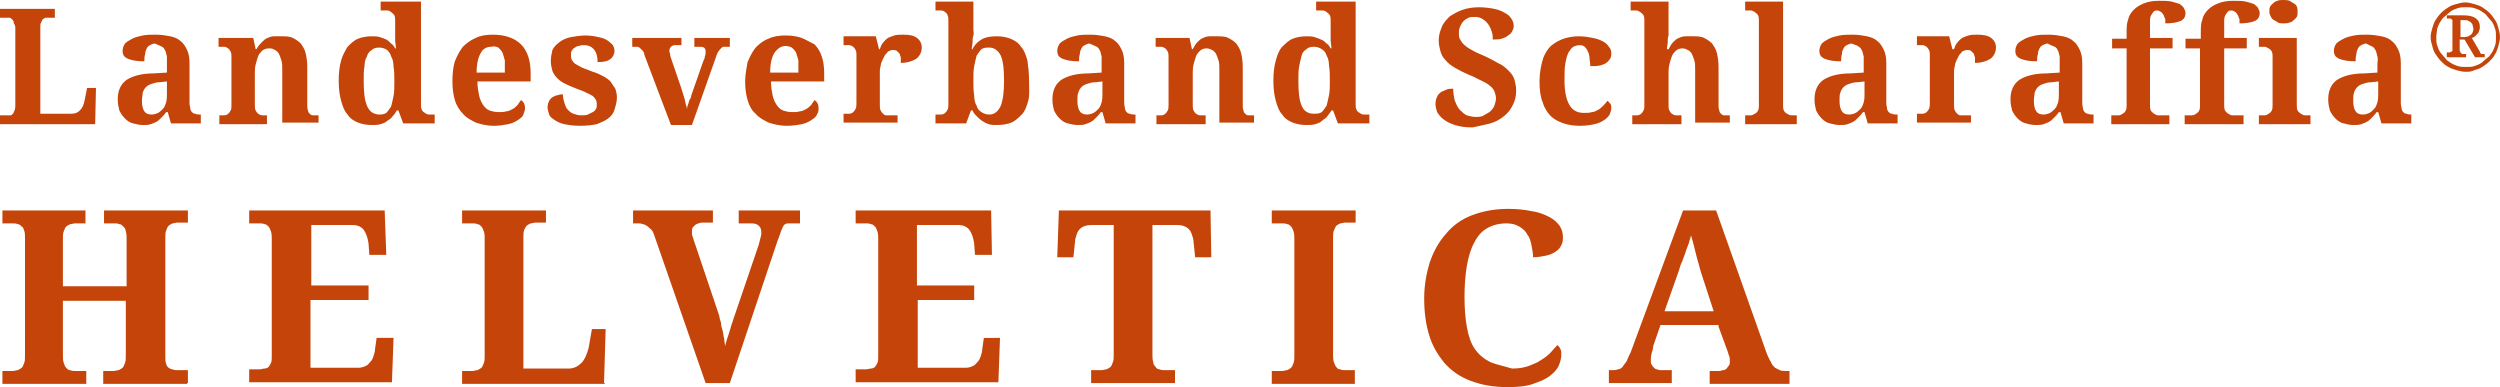
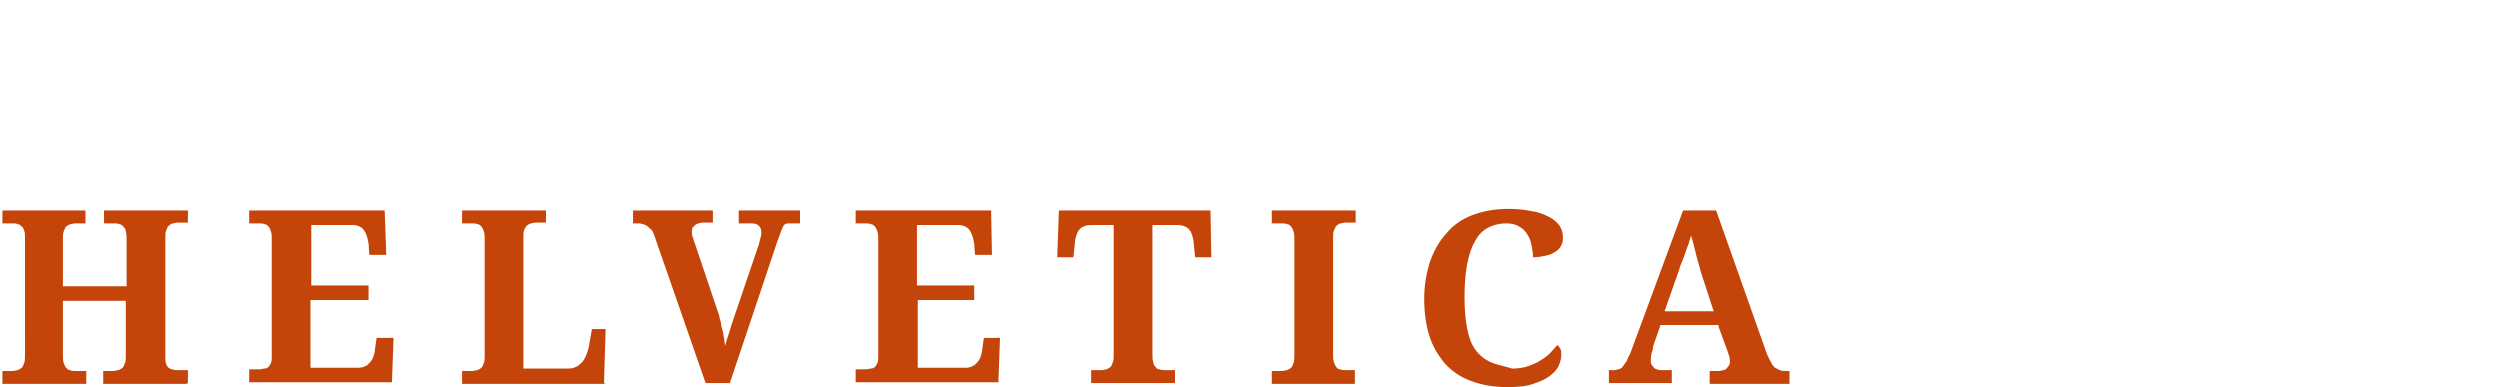
<svg xmlns="http://www.w3.org/2000/svg" version="1.1" id="Ebene_1" x="0px" y="0px" viewBox="0 0 310 48" enable-background="new 0 0 310 48" xml:space="preserve">
  <g>
    <path fill="#C54409" d="M212.5,38.6h-6.1l1.8-5.1c0.1-0.4,0.2-0.7,0.4-1.1l0.4-1.1c0.1-0.4,0.3-0.8,0.4-1.1c0.1-0.4,0.2-0.7,0.3-1   c0.1,0.4,0.2,0.7,0.3,1.1c0.1,0.4,0.2,0.8,0.3,1.2c0.1,0.4,0.2,0.8,0.3,1.1c0.1,0.4,0.2,0.7,0.3,1.1L212.5,38.6z M213.1,40.5l1.1,3   c0.1,0.2,0.1,0.4,0.2,0.6s0.1,0.5,0.1,0.7c0,0.2,0,0.4-0.1,0.5c-0.1,0.1-0.2,0.3-0.3,0.4c-0.1,0.1-0.3,0.2-0.4,0.2   c-0.2,0-0.3,0.1-0.5,0.1H212v1.6h9.9V46h-0.5c-0.2,0-0.5,0-0.7-0.1c-0.2-0.1-0.4-0.2-0.6-0.3c-0.2-0.2-0.4-0.4-0.5-0.7   c-0.2-0.3-0.3-0.6-0.5-1l-6.3-17.8h-4.1l-6.5,17.6c-0.2,0.4-0.4,0.8-0.5,1.1c-0.2,0.3-0.4,0.5-0.5,0.7c-0.2,0.2-0.4,0.3-0.6,0.3   c-0.2,0.1-0.5,0.1-0.7,0.1h-0.4v1.6h7.8v-1.6h-1.3c-0.2,0-0.3,0-0.5-0.1c-0.2,0-0.3-0.1-0.4-0.2c-0.1-0.1-0.2-0.2-0.3-0.4   c-0.1-0.1-0.1-0.3-0.1-0.5c0-0.2,0-0.5,0.1-0.9c0.1-0.3,0.2-0.6,0.2-0.9l0.9-2.6h7.2V40.5z M184.8,44.9c-0.8-0.4-1.4-0.9-1.9-1.6   c-0.5-0.7-0.8-1.6-1-2.7c-0.2-1.1-0.3-2.3-0.3-3.8s0.1-2.7,0.3-3.9c0.2-1.1,0.5-2.1,0.9-2.8c0.4-0.8,0.9-1.4,1.6-1.8   c0.7-0.4,1.5-0.6,2.4-0.6c0.6,0,1.1,0.1,1.6,0.4c0.5,0.3,0.8,0.6,1,1c0.3,0.4,0.4,0.8,0.5,1.3c0.1,0.5,0.2,1,0.2,1.5   c0.6,0,1.1-0.1,1.6-0.2c0.5-0.1,0.9-0.3,1.2-0.5s0.6-0.5,0.7-0.8c0.2-0.3,0.2-0.7,0.2-1c0-0.5-0.1-0.9-0.4-1.4   c-0.3-0.4-0.7-0.8-1.3-1.1c-0.6-0.3-1.3-0.6-2.1-0.7c-0.9-0.2-1.9-0.3-3-0.3c-1.7,0-3.2,0.3-4.5,0.8c-1.3,0.5-2.4,1.3-3.2,2.3   c-0.9,1-1.5,2.1-2,3.5c-0.4,1.3-0.7,2.8-0.7,4.5c0,1.7,0.2,3.2,0.6,4.5c0.4,1.4,1.1,2.5,1.9,3.5c0.9,1,1.9,1.7,3.2,2.2   c1.3,0.5,2.8,0.8,4.6,0.8c1.3,0,2.4-0.1,3.2-0.4c0.9-0.3,1.6-0.6,2.1-1s0.9-0.8,1.1-1.3c0.2-0.5,0.3-0.9,0.3-1.3   c0-0.3,0-0.5-0.1-0.7c-0.1-0.2-0.2-0.4-0.4-0.5c-0.3,0.3-0.6,0.7-0.9,1c-0.3,0.3-0.7,0.6-1.2,0.9c-0.4,0.3-1,0.5-1.5,0.7   c-0.6,0.2-1.2,0.3-2,0.3C186.5,45.4,185.5,45.2,184.8,44.9 M168,47.5v-1.6h-1.2c-0.2,0-0.4,0-0.6-0.1c-0.2,0-0.4-0.1-0.5-0.3   c-0.1-0.1-0.2-0.3-0.3-0.6c-0.1-0.3-0.1-0.6-0.1-1V29.6c0-0.4,0-0.8,0.1-1s0.2-0.5,0.3-0.6c0.1-0.1,0.3-0.2,0.5-0.3   c0.2,0,0.4-0.1,0.6-0.1h1.3v-1.5h-10.4v1.6h1.3c0.2,0,0.4,0,0.6,0.1c0.2,0,0.3,0.1,0.5,0.3c0.1,0.1,0.2,0.3,0.3,0.6   c0.1,0.3,0.1,0.6,0.1,1V44c0,0.4,0,0.8-0.1,1c-0.1,0.3-0.2,0.5-0.3,0.6c-0.1,0.1-0.3,0.2-0.5,0.3c-0.2,0-0.4,0.1-0.6,0.1h-1.3v1.6   H168V47.5z M143.2,27.9h2.4c0.4,0,0.8,0,1.1,0.1c0.3,0.1,0.5,0.2,0.7,0.4c0.2,0.2,0.3,0.4,0.4,0.7c0.1,0.3,0.2,0.6,0.2,0.9l0.2,1.9   h2l-0.1-5.8h-18.8l-0.2,5.8h2l0.2-1.9c0-0.3,0.1-0.6,0.2-0.9c0.1-0.3,0.2-0.5,0.4-0.7c0.2-0.2,0.4-0.3,0.7-0.4   c0.3-0.1,0.7-0.1,1.1-0.1h2.4v16c0,0.4,0,0.8-0.1,1c-0.1,0.3-0.2,0.5-0.3,0.6s-0.3,0.2-0.5,0.3c-0.2,0-0.4,0.1-0.6,0.1h-1.3v1.6   h10.4v-1.6h-1.3c-0.2,0-0.4,0-0.6-0.1c-0.2,0-0.4-0.1-0.5-0.3c-0.1-0.1-0.3-0.3-0.3-0.6c-0.1-0.3-0.1-0.6-0.1-1v-16H143.2z    M113.7,37.2h7.1v-1.8h-7.1v-7.5h5.1c0.6,0,1.1,0.2,1.4,0.6c0.3,0.4,0.5,1,0.6,1.7l0.1,1.4h2.1l-0.1-5.5h-16.8v1.6h1.3   c0.2,0,0.4,0,0.6,0.1c0.2,0,0.3,0.1,0.5,0.3c0.1,0.1,0.2,0.3,0.3,0.6c0.1,0.3,0.1,0.6,0.1,1v14.4c0,0.4,0,0.7-0.1,0.9   c-0.1,0.2-0.2,0.4-0.3,0.5c-0.1,0.1-0.3,0.2-0.5,0.2s-0.4,0.1-0.6,0.1h-1.3v1.6h17.7l0.2-5.5H122l-0.2,1.4c0,0.3-0.1,0.6-0.2,0.9   c-0.1,0.3-0.2,0.5-0.4,0.7c-0.2,0.2-0.3,0.4-0.6,0.5c-0.2,0.1-0.5,0.2-0.8,0.2h-6V37.2z M99.3,26.1h-7.7v1.6h1.6   c0.4,0,0.7,0.1,0.9,0.3c0.2,0.2,0.3,0.4,0.3,0.8c0,0.1,0,0.2,0,0.3s-0.1,0.3-0.1,0.4c0,0.1-0.1,0.3-0.1,0.4c0,0.1-0.1,0.3-0.1,0.4   L91,39.4c-0.1,0.3-0.2,0.6-0.3,0.9c-0.1,0.3-0.2,0.7-0.3,1s-0.2,0.6-0.3,0.9c-0.1,0.3-0.1,0.5-0.2,0.7c0-0.3-0.1-0.6-0.1-0.9   c-0.1-0.3-0.1-0.7-0.2-1s-0.2-0.7-0.2-1c-0.1-0.3-0.2-0.6-0.2-0.8L86.1,30c-0.1-0.2-0.1-0.4-0.2-0.6s-0.1-0.5-0.1-0.7   s0-0.3,0.1-0.5c0.1-0.1,0.2-0.2,0.3-0.3s0.2-0.1,0.4-0.2c0.1,0,0.3-0.1,0.4-0.1h1.4v-1.5h-9.9v1.6h0.7c0.1,0,0.3,0,0.5,0.1   c0.2,0,0.3,0.1,0.5,0.2c0.2,0.1,0.3,0.3,0.5,0.4c0.2,0.2,0.3,0.4,0.4,0.7l6.4,18.4h3l5.9-17.6c0.2-0.5,0.3-0.8,0.4-1.1   c0.1-0.3,0.2-0.5,0.3-0.7c0.1-0.2,0.2-0.3,0.3-0.3c0.1-0.1,0.2-0.1,0.4-0.1h1.4v-1.6H99.3z M74.9,47.5l0.2-6.7h-1.7L73,43.1   c-0.2,0.8-0.5,1.5-0.9,1.9s-0.9,0.7-1.6,0.7h-5.6V29.5c0-0.4,0-0.7,0.1-1c0.1-0.2,0.2-0.4,0.3-0.5c0.1-0.1,0.3-0.2,0.5-0.3   c0.2,0,0.4-0.1,0.6-0.1h1.3v-1.5H57.3v1.6h1.3c0.2,0,0.4,0,0.6,0.1c0.2,0,0.3,0.1,0.5,0.3c0.1,0.1,0.2,0.3,0.3,0.6   c0.1,0.3,0.1,0.6,0.1,1V44c0,0.4,0,0.8-0.1,1c-0.1,0.3-0.2,0.5-0.3,0.6c-0.1,0.1-0.3,0.2-0.5,0.3c-0.2,0-0.4,0.1-0.6,0.1h-1.3v1.6   h17.7V47.5z M38.6,37.2h7.1v-1.8h-7.1v-7.5h5.1c0.6,0,1.1,0.2,1.4,0.6c0.3,0.4,0.5,1,0.6,1.7l0.1,1.4h2.1l-0.2-5.5H30.9v1.6h1.3   c0.2,0,0.4,0,0.6,0.1c0.2,0,0.3,0.1,0.5,0.3c0.1,0.1,0.2,0.3,0.3,0.6c0.1,0.3,0.1,0.6,0.1,1v14.4c0,0.4,0,0.7-0.1,0.9   c-0.1,0.2-0.2,0.4-0.3,0.5s-0.3,0.2-0.5,0.2c-0.2,0-0.4,0.1-0.6,0.1h-1.3v1.6h17.7l0.2-5.5h-2.1l-0.2,1.4c0,0.3-0.1,0.6-0.2,0.9   c-0.1,0.3-0.2,0.5-0.4,0.7c-0.2,0.2-0.3,0.4-0.6,0.5c-0.2,0.1-0.5,0.2-0.8,0.2h-6v-8.4H38.6z M23.3,47.5v-1.6H22   c-0.2,0-0.4,0-0.6-0.1c-0.2,0-0.3-0.1-0.5-0.2c-0.1-0.1-0.3-0.3-0.3-0.5c-0.1-0.2-0.1-0.6-0.1-0.9V29.6c0-0.4,0-0.8,0.1-1   c0.1-0.3,0.2-0.5,0.3-0.6c0.1-0.1,0.3-0.2,0.5-0.3c0.2,0,0.4-0.1,0.6-0.1h1.3v-1.5H12.9v1.6h1.3c0.2,0,0.4,0,0.6,0.1   c0.2,0,0.3,0.1,0.5,0.3c0.1,0.1,0.3,0.3,0.3,0.6c0.1,0.3,0.1,0.6,0.1,1v5.8H7.8v-5.8c0-0.4,0-0.8,0.1-1c0.1-0.3,0.2-0.5,0.3-0.6   c0.1-0.1,0.3-0.2,0.5-0.3c0.2,0,0.4-0.1,0.6-0.1h1.3v-1.6H0.3v1.6h1.3c0.2,0,0.4,0,0.6,0.1c0.2,0,0.3,0.1,0.5,0.3   c0.1,0,0.2,0.2,0.3,0.5c0.1,0.2,0.1,0.6,0.1,1V44c0,0.4,0,0.8-0.1,1c-0.1,0.3-0.2,0.5-0.3,0.6c-0.1,0.1-0.3,0.2-0.5,0.3   C2,45.9,1.8,46,1.6,46H0.3v1.6h10.4V46H9.3c-0.2,0-0.4,0-0.6-0.1c-0.2,0-0.3-0.1-0.5-0.3C8.1,45.5,8,45.3,7.9,45   c-0.1-0.3-0.1-0.6-0.1-1v-6.7h7.8V44c0,0.4,0,0.8-0.1,1c-0.1,0.3-0.2,0.5-0.3,0.6c-0.1,0.1-0.3,0.2-0.5,0.3c-0.2,0-0.4,0.1-0.6,0.1   h-1.3v1.6h10.4V47.5z" />
-     <path fill="#C54409" d="M302.2,3.6c0.1-0.3,0.2-0.6,0.4-0.9c0.2-0.3,0.3-0.5,0.6-0.7c0.2-0.2,0.5-0.4,0.7-0.6   c0.3-0.2,0.6-0.3,0.9-0.4c0.3-0.1,0.6-0.1,1-0.1c0.3,0,0.7,0,1,0.1c0.3,0.1,0.6,0.2,0.9,0.4c0.3,0.2,0.5,0.3,0.7,0.6   c0.2,0.2,0.4,0.5,0.6,0.7c0.2,0.3,0.3,0.6,0.4,0.9s0.1,0.6,0.1,1s0,0.7-0.1,1c-0.1,0.3-0.2,0.6-0.4,0.9c-0.2,0.3-0.3,0.5-0.6,0.7   c-0.2,0.2-0.5,0.4-0.7,0.6c-0.3,0.2-0.6,0.3-0.9,0.4c-0.3,0.1-0.6,0.1-1,0.1c-0.3,0-0.7,0-1-0.1s-0.6-0.2-0.9-0.4   c-0.3-0.2-0.5-0.3-0.7-0.6c-0.2-0.2-0.4-0.5-0.6-0.7c-0.2-0.3-0.3-0.6-0.4-0.9c-0.1-0.3-0.1-0.6-0.1-1   C302.1,4.2,302.2,3.9,302.2,3.6 M301.6,5.7c0.1,0.4,0.2,0.7,0.4,1c0.2,0.3,0.4,0.6,0.7,0.9c0.3,0.3,0.5,0.5,0.9,0.7   c0.3,0.2,0.7,0.3,1,0.4c0.4,0.1,0.7,0.2,1.1,0.2c0.4,0,0.8,0,1.1-0.2c0.4-0.1,0.7-0.2,1-0.4s0.6-0.4,0.9-0.7   c0.3-0.3,0.5-0.5,0.7-0.9c0.2-0.3,0.3-0.7,0.4-1c0.1-0.4,0.2-0.7,0.2-1.1s-0.1-0.8-0.2-1.1c-0.1-0.4-0.2-0.7-0.4-1   s-0.4-0.6-0.7-0.9s-0.6-0.5-0.9-0.7s-0.7-0.3-1-0.4c-0.4-0.1-0.7-0.2-1.1-0.2c-0.4,0-0.8,0.1-1.1,0.2c-0.4,0.1-0.7,0.2-1,0.4   c-0.3,0.2-0.6,0.4-0.9,0.7c-0.3,0.3-0.5,0.6-0.7,0.9s-0.3,0.7-0.4,1c-0.1,0.4-0.2,0.7-0.2,1.1S301.5,5.4,301.6,5.7 M305.1,2.5h0.5   c0.2,0,0.4,0,0.5,0.1s0.3,0.1,0.3,0.2c0.1,0.1,0.2,0.2,0.2,0.3c0,0.1,0.1,0.3,0.1,0.4c0,0.2,0,0.3-0.1,0.5c0,0.1-0.1,0.2-0.2,0.3   c-0.1,0.1-0.2,0.1-0.3,0.2c-0.1,0-0.3,0.1-0.5,0.1h-0.5V2.5z M303.5,7.1h2.3V6.7h-0.2c-0.1,0-0.1,0-0.2,0s-0.1,0-0.2-0.1   c-0.1,0-0.1-0.1-0.1-0.1c0-0.1,0-0.1-0.1-0.2V4.9h0.6l1.3,2.2h1.2V6.7c-0.1,0-0.2,0-0.2,0c-0.1,0-0.1,0-0.2,0s-0.1-0.1-0.1-0.1   s-0.1-0.1-0.1-0.2l-1-1.7c0.1,0,0.3-0.1,0.4-0.2s0.2-0.2,0.3-0.3c0.1-0.1,0.2-0.2,0.2-0.4c0.1-0.1,0.1-0.3,0.1-0.5   c0-0.9-0.7-1.4-2-1.4h-2.1v0.4h0.2c0.1,0,0.1,0,0.2,0s0.1,0,0.2,0.1c0.1,0,0.1,0.1,0.1,0.1s0,0.1,0,0.2v3.4c0,0.1,0,0.2,0,0.2   L304,6.4c-0.1,0-0.1,0-0.2,0.1c-0.1,0-0.1,0-0.2,0h-0.2v0.6H303.5z M294.2,5.8c0.2,0.1,0.3,0.3,0.4,0.5c0.1,0.2,0.1,0.4,0.2,0.7   c0.1,0.3,0,0.6,0,0.9V9l-1.6,0.1c-1.5,0-2.6,0.3-3.4,0.8c-0.7,0.5-1.1,1.3-1.1,2.4c0,0.6,0.1,1,0.2,1.4c0.2,0.4,0.4,0.7,0.7,1   c0.3,0.3,0.6,0.5,1,0.6s0.8,0.2,1.2,0.2s0.7,0,1-0.1s0.5-0.2,0.7-0.3s0.4-0.3,0.6-0.5c0.2-0.2,0.4-0.4,0.6-0.7h0.2l0.4,1.4h3.7   v-1.1H299c-0.2,0-0.4,0-0.6-0.1c-0.2,0-0.3-0.1-0.4-0.2c-0.1-0.1-0.2-0.3-0.2-0.4c0-0.2-0.1-0.4-0.1-0.7v-5c0-0.6-0.1-1.2-0.3-1.6   c-0.2-0.4-0.4-0.8-0.8-1.1c-0.3-0.3-0.8-0.5-1.3-0.6c-0.5-0.1-1.1-0.2-1.8-0.2c-0.6,0-1.1,0-1.6,0.1c-0.5,0.1-0.9,0.2-1.3,0.4   c-0.4,0.2-0.7,0.4-0.9,0.6c-0.2,0.3-0.3,0.6-0.3,0.9c0,0.5,0.2,0.8,0.7,1c0.5,0.2,1.1,0.3,2,0.3c0-0.3,0-0.6,0.1-0.9   c0-0.3,0.1-0.5,0.2-0.7c0.1-0.2,0.2-0.3,0.4-0.4c0.2-0.1,0.4-0.2,0.6-0.2C293.8,5.6,294,5.7,294.2,5.8 M291.9,11.5   c0.1-0.3,0.2-0.5,0.4-0.7s0.4-0.3,0.7-0.4c0.3-0.1,0.6-0.2,1-0.2l0.9-0.1v1.5c0,0.4,0,0.7-0.1,1.1c-0.1,0.3-0.2,0.6-0.4,0.8   c-0.2,0.2-0.4,0.4-0.6,0.5c-0.2,0.1-0.5,0.2-0.8,0.2c-0.4,0-0.7-0.1-0.9-0.4c-0.2-0.3-0.3-0.7-0.3-1.3   C291.8,12.1,291.8,11.7,291.9,11.5 M280.1,14.3v1.1h6.4v-1.1h-0.2c-0.1,0-0.3,0-0.5,0c-0.2,0-0.3-0.1-0.5-0.2   c-0.1-0.1-0.3-0.2-0.4-0.4s-0.1-0.4-0.1-0.7V4.7h-4.7v1.1h0.2c0.1,0,0.3,0,0.5,0s0.3,0.1,0.5,0.2c0.2,0.1,0.3,0.2,0.4,0.4   c0.1,0.2,0.1,0.4,0.1,0.6v6c0,0.3,0,0.5-0.1,0.7s-0.2,0.3-0.4,0.4c-0.1,0.1-0.3,0.2-0.5,0.2s-0.3,0-0.5,0   C280.3,14.3,280.1,14.3,280.1,14.3z M281.6,2.1c0.1,0.2,0.2,0.3,0.4,0.4s0.3,0.2,0.5,0.3c0.2,0.1,0.4,0.1,0.7,0.1   c0.2,0,0.4,0,0.7-0.1c0.2-0.1,0.4-0.1,0.5-0.3c0.2-0.1,0.3-0.3,0.4-0.4c0.1-0.2,0.1-0.4,0.1-0.6c0-0.3,0-0.5-0.1-0.7   s-0.2-0.3-0.4-0.4s-0.3-0.2-0.5-0.3C283.6,0,283.4,0,283.1,0c-0.2,0-0.5,0-0.7,0.1s-0.4,0.1-0.5,0.3c-0.2,0.1-0.3,0.3-0.4,0.4   c-0.1,0.2-0.1,0.4-0.1,0.7C281.4,1.7,281.5,1.9,281.6,2.1 M278.2,15.4v-1.1h-0.9c-0.1,0-0.3,0-0.5,0c-0.2,0-0.3-0.1-0.5-0.2   c-0.1-0.1-0.3-0.2-0.4-0.4s-0.1-0.4-0.1-0.7V6h2.8V4.7h-2.8V3.6c0-0.4,0-0.8,0-1.1s0.1-0.6,0.2-0.7c0.1-0.2,0.2-0.3,0.3-0.4   c0.1-0.1,0.3-0.1,0.4-0.1c0.2,0,0.3,0.1,0.5,0.2c0.1,0.1,0.2,0.2,0.3,0.4c0.1,0.2,0.1,0.3,0.2,0.5c0,0.2,0,0.4,0,0.5   c0.8,0,1.4-0.1,1.9-0.3c0.4-0.2,0.6-0.5,0.6-1c0-0.2-0.1-0.4-0.2-0.6s-0.3-0.3-0.5-0.5c-0.3-0.1-0.6-0.2-1-0.3   c-0.4-0.1-1-0.1-1.6-0.1c-0.7,0-1.3,0.1-1.8,0.3s-0.9,0.4-1.3,0.8c-0.3,0.3-0.6,0.7-0.7,1.2c-0.2,0.5-0.2,1-0.2,1.7v0.7H271V6h1.8   v7c0,0.3,0,0.5-0.1,0.7s-0.2,0.3-0.4,0.4c-0.1,0.1-0.3,0.2-0.5,0.2s-0.3,0-0.5,0h-0.4v1.1H278.2z M269,15.4v-1.1h-0.9   c-0.1,0-0.3,0-0.5,0s-0.3-0.1-0.5-0.2c-0.1-0.1-0.3-0.2-0.4-0.4s-0.1-0.4-0.1-0.7V6h2.8V4.7h-2.8V3.6c0-0.4,0-0.8,0-1.1   s0.1-0.6,0.2-0.7c0.1-0.2,0.2-0.3,0.3-0.4c0.1-0.1,0.3-0.1,0.4-0.1c0.2,0,0.3,0.1,0.5,0.2c0.1,0.1,0.2,0.2,0.3,0.4   c0.1,0.2,0.1,0.3,0.2,0.5c0,0.2,0,0.4,0,0.5c0.8,0,1.4-0.1,1.9-0.3c0.4-0.2,0.6-0.5,0.6-1c0-0.2-0.1-0.4-0.2-0.6   c-0.1-0.2-0.3-0.3-0.5-0.5c-0.3-0.1-0.6-0.2-1-0.3c-0.4-0.1-1-0.1-1.6-0.1c-0.7,0-1.3,0.1-1.8,0.3s-0.9,0.4-1.3,0.8   c-0.3,0.3-0.6,0.7-0.7,1.2c-0.2,0.5-0.2,1-0.2,1.7v0.7h-1.8V6h1.8v7c0,0.3,0,0.5-0.1,0.7s-0.2,0.3-0.4,0.4   c-0.1,0.1-0.3,0.2-0.5,0.2c-0.2,0-0.3,0-0.5,0h-0.4v1.1H269z M254.8,5.8c0.2,0.1,0.3,0.3,0.4,0.5c0.1,0.2,0.1,0.4,0.2,0.7   c0,0.3,0,0.6,0,0.9V9l-1.6,0.1c-1.5,0-2.6,0.3-3.4,0.8c-0.7,0.5-1.1,1.3-1.1,2.4c0,0.6,0.1,1,0.2,1.4c0.2,0.4,0.4,0.7,0.7,1   c0.3,0.3,0.6,0.5,1,0.6s0.8,0.2,1.2,0.2s0.7,0,1-0.1s0.5-0.2,0.7-0.3c0.2-0.1,0.4-0.3,0.6-0.5c0.2-0.2,0.4-0.4,0.6-0.7h0.2l0.4,1.4   h3.7v-1.1h-0.1c-0.2,0-0.4,0-0.6-0.1c-0.2,0-0.3-0.1-0.4-0.2c-0.1-0.1-0.2-0.3-0.2-0.4c0-0.1-0.1-0.4-0.1-0.7v-5   c0-0.6-0.1-1.2-0.3-1.6c-0.2-0.4-0.4-0.8-0.8-1.1c-0.3-0.3-0.8-0.5-1.3-0.6c-0.5-0.1-1.1-0.2-1.8-0.2c-0.6,0-1.1,0-1.6,0.1   c-0.5,0.1-0.9,0.2-1.3,0.4c-0.4,0.2-0.7,0.4-0.9,0.6c-0.2,0.3-0.3,0.6-0.3,0.9c0,0.5,0.2,0.8,0.7,1c0.5,0.2,1.1,0.3,2,0.3   c0-0.3,0-0.6,0.1-0.9c0-0.3,0.1-0.5,0.2-0.7c0.1-0.2,0.2-0.3,0.4-0.4c0.2-0.1,0.4-0.2,0.6-0.2C254.3,5.6,254.5,5.7,254.8,5.8    M252.3,11.5c0.1-0.3,0.2-0.5,0.4-0.7c0.2-0.2,0.4-0.3,0.7-0.4c0.3-0.1,0.6-0.2,1-0.2l0.9-0.1v1.5c0,0.4,0,0.7-0.1,1.1   c-0.1,0.3-0.2,0.6-0.4,0.8c-0.2,0.2-0.4,0.4-0.6,0.5s-0.5,0.2-0.8,0.2c-0.4,0-0.7-0.1-0.9-0.4c-0.2-0.3-0.3-0.7-0.3-1.3   C252.2,12.1,252.3,11.7,252.3,11.5 M244.3,14.3h-0.6c-0.2,0-0.4,0-0.6,0s-0.3-0.1-0.4-0.2c-0.1-0.1-0.2-0.2-0.3-0.4   c-0.1-0.2-0.1-0.4-0.1-0.7V9.5c0-0.2,0-0.3,0-0.6c0-0.2,0-0.4,0.1-0.7c0-0.2,0.1-0.5,0.2-0.7c0.1-0.2,0.2-0.4,0.3-0.6   c0.1-0.2,0.3-0.3,0.4-0.5c0.2-0.1,0.4-0.2,0.6-0.2s0.3,0,0.5,0.1c0.1,0.1,0.2,0.2,0.3,0.3c0.1,0.1,0.1,0.3,0.2,0.5   c0,0.2,0,0.4,0,0.7c0.8,0,1.4-0.2,1.9-0.5c0.4-0.3,0.7-0.8,0.7-1.4c0-0.5-0.2-0.9-0.6-1.2c-0.4-0.3-1-0.4-1.7-0.4   c-0.4,0-0.8,0-1.1,0.1c-0.3,0.1-0.6,0.2-0.8,0.3c-0.2,0.2-0.4,0.3-0.6,0.6c-0.2,0.2-0.3,0.5-0.4,0.8h-0.2l-0.4-1.6h-4v1.1h0.1   c0.2,0,0.4,0,0.6,0s0.3,0.1,0.5,0.2c0.1,0.1,0.2,0.2,0.3,0.4s0.1,0.4,0.1,0.7v5.8c0,0.3,0,0.6-0.1,0.8c-0.1,0.2-0.2,0.3-0.3,0.4   c-0.1,0.1-0.3,0.2-0.5,0.2c-0.2,0-0.4,0-0.6,0h-0.1v1.1h6.7v-0.9H244.3z M230.5,5.8c0.2,0.1,0.3,0.3,0.4,0.5   c0.1,0.2,0.1,0.4,0.2,0.7c0,0.3,0,0.6,0,0.9V9l-1.6,0.1c-1.5,0-2.6,0.3-3.4,0.8c-0.7,0.5-1.1,1.3-1.1,2.4c0,0.6,0.1,1,0.2,1.4   c0.2,0.4,0.4,0.7,0.7,1c0.3,0.3,0.6,0.5,1,0.6s0.8,0.2,1.2,0.2s0.7,0,1-0.1s0.5-0.2,0.7-0.3c0.2-0.1,0.4-0.3,0.6-0.5   c0.2-0.2,0.4-0.4,0.6-0.7h0.2l0.4,1.4h3.7v-1.1h-0.1c-0.2,0-0.4,0-0.6-0.1c-0.2,0-0.3-0.1-0.4-0.2c-0.1-0.1-0.2-0.3-0.2-0.4   c0-0.2-0.1-0.4-0.1-0.7v-5c0-0.6-0.1-1.2-0.3-1.6c-0.2-0.4-0.4-0.8-0.8-1.1c-0.3-0.3-0.8-0.5-1.3-0.6c-0.5-0.1-1.1-0.2-1.8-0.2   c-0.6,0-1.1,0-1.6,0.1c-0.5,0.1-0.9,0.2-1.3,0.4c-0.4,0.2-0.7,0.4-0.9,0.6c-0.2,0.3-0.3,0.6-0.3,0.9c0,0.5,0.2,0.8,0.7,1   c0.5,0.2,1.1,0.3,2,0.3c0-0.3,0-0.6,0.1-0.9c0-0.3,0.1-0.5,0.2-0.7c0.1-0.2,0.2-0.3,0.4-0.4c0.2-0.1,0.4-0.2,0.6-0.2   C230.2,5.6,230.4,5.7,230.5,5.8 M228.2,11.5c0.1-0.3,0.2-0.5,0.4-0.7c0.2-0.2,0.4-0.3,0.7-0.4c0.3-0.1,0.6-0.2,1-0.2l0.9-0.1v1.5   c0,0.4,0,0.7-0.1,1.1c-0.1,0.3-0.2,0.6-0.4,0.8c-0.2,0.2-0.4,0.4-0.6,0.5c-0.2,0.1-0.5,0.2-0.8,0.2c-0.4,0-0.7-0.1-0.9-0.4   c-0.2-0.3-0.3-0.7-0.3-1.3C228.1,12.1,228.1,11.7,228.2,11.5 M216.4,14.3v1.1h6.4v-1.1h-0.2c-0.1,0-0.3,0-0.5,0   c-0.2,0-0.3-0.1-0.5-0.2c-0.2-0.1-0.3-0.2-0.4-0.4s-0.1-0.4-0.1-0.7V0.2h-4.7v1.1h0.2c0.1,0,0.3,0,0.5,0c0.2,0,0.3,0.1,0.5,0.2   c0.1,0.1,0.3,0.2,0.4,0.4c0.1,0.2,0.1,0.4,0.1,0.6V13c0,0.3,0,0.5-0.1,0.7s-0.2,0.3-0.4,0.4s-0.3,0.2-0.5,0.2c-0.2,0-0.3,0-0.5,0   C216.6,14.3,216.4,14.3,216.4,14.3z M214.5,15.4v-1.1h-0.1c-0.2,0-0.4,0-0.6,0c-0.2,0-0.3-0.1-0.4-0.2c-0.1-0.1-0.2-0.2-0.2-0.4   c-0.1-0.2-0.1-0.4-0.1-0.7V8.3c0-0.7-0.1-1.3-0.2-1.7c-0.1-0.5-0.4-0.9-0.6-1.2c-0.3-0.3-0.6-0.5-1-0.7s-0.9-0.2-1.4-0.2   c-0.3,0-0.6,0-0.9,0c-0.3,0-0.6,0.1-0.8,0.2c-0.3,0.1-0.5,0.3-0.7,0.5c-0.2,0.2-0.4,0.5-0.6,0.9h-0.2c0-0.3,0.1-0.6,0.1-0.9   c0-0.3,0-0.5,0.1-0.8c0-0.3,0-0.6,0-0.8V0.2h-4.7v1.1h0.2c0.1,0,0.3,0,0.5,0c0.2,0,0.3,0.1,0.5,0.2c0.1,0.1,0.3,0.2,0.4,0.4   c0.1,0.2,0.1,0.4,0.1,0.6V13c0,0.3,0,0.5-0.1,0.7c-0.1,0.2-0.2,0.3-0.3,0.4c-0.1,0.1-0.3,0.2-0.5,0.2c-0.2,0-0.4,0-0.6,0l0,0v1.1   h6.1v-1.1h-0.1c-0.2,0-0.4,0-0.6,0c-0.2,0-0.3-0.1-0.5-0.2c-0.1-0.1-0.2-0.2-0.3-0.4c-0.1-0.2-0.1-0.4-0.1-0.7V9.2   c0-0.4,0-0.8,0.1-1.2c0.1-0.4,0.2-0.7,0.3-1c0.1-0.3,0.3-0.5,0.5-0.7c0.2-0.2,0.5-0.3,0.8-0.3s0.5,0.1,0.7,0.2   c0.2,0.1,0.4,0.3,0.5,0.5c0.1,0.2,0.2,0.5,0.3,0.8c0.1,0.3,0.1,0.7,0.1,1.1v6.6h4.3V15.4z M197.7,15.4c0.5-0.1,0.9-0.3,1.2-0.5   s0.5-0.4,0.7-0.7c0.1-0.3,0.2-0.5,0.2-0.8c0-0.2,0-0.4-0.1-0.5s-0.2-0.3-0.4-0.4c-0.1,0.2-0.3,0.4-0.5,0.6   c-0.2,0.2-0.4,0.4-0.6,0.5c-0.2,0.1-0.5,0.3-0.8,0.3c-0.3,0.1-0.6,0.1-1,0.1c-0.8,0-1.4-0.3-1.8-1c-0.4-0.7-0.6-1.7-0.6-3   c0-0.9,0-1.6,0.1-2.1c0.1-0.6,0.2-1,0.4-1.4c0.2-0.3,0.4-0.6,0.6-0.7c0.2-0.1,0.5-0.2,0.8-0.2s0.5,0.1,0.6,0.2   c0.1,0.1,0.3,0.3,0.4,0.6c0.1,0.2,0.2,0.5,0.2,0.8c0,0.3,0.1,0.6,0.1,1c0.5,0,0.9,0,1.3-0.1c0.3-0.1,0.6-0.2,0.8-0.4   c0.2-0.2,0.3-0.3,0.4-0.5c0.1-0.2,0.1-0.4,0.1-0.6c0-0.3-0.1-0.6-0.3-0.8c-0.2-0.3-0.4-0.5-0.8-0.7c-0.4-0.2-0.7-0.3-1.2-0.4   s-1.1-0.2-1.7-0.2c-0.7,0-1.3,0.1-1.9,0.3c-0.6,0.2-1.1,0.5-1.6,0.9c-0.4,0.4-0.8,1-1,1.7c-0.2,0.7-0.4,1.6-0.4,2.7   c0,1,0.1,1.9,0.4,2.6c0.2,0.7,0.6,1.3,1,1.7c0.4,0.4,1,0.7,1.6,0.9c0.6,0.2,1.3,0.3,2,0.3C196.7,15.6,197.2,15.5,197.7,15.4    M184.8,15.3c0.7-0.2,1.2-0.5,1.7-0.9c0.5-0.4,0.8-0.8,1.1-1.4c0.3-0.6,0.4-1.1,0.4-1.8c0-0.5-0.1-0.9-0.2-1.3   c-0.1-0.4-0.4-0.8-0.7-1.1c-0.3-0.3-0.7-0.7-1.2-0.9c-0.5-0.3-1.1-0.6-1.7-0.9c-0.7-0.3-1.2-0.5-1.7-0.8c-0.4-0.2-0.8-0.5-1-0.7   c-0.2-0.2-0.4-0.5-0.5-0.7c-0.1-0.2-0.1-0.5-0.1-0.8c0-0.3,0.1-0.6,0.2-0.8s0.2-0.4,0.4-0.6c0.2-0.2,0.4-0.3,0.6-0.4   c0.2-0.1,0.5-0.1,0.8-0.1c0.4,0,0.7,0.1,1,0.3c0.3,0.2,0.5,0.4,0.7,0.7c0.2,0.3,0.3,0.6,0.4,0.9c0.1,0.3,0.1,0.6,0.1,0.9   c0.4,0,0.8,0,1.1-0.1s0.6-0.2,0.8-0.4c0.2-0.1,0.4-0.3,0.5-0.5c0.1-0.2,0.2-0.4,0.2-0.7s-0.1-0.6-0.3-0.9c-0.2-0.3-0.4-0.5-0.8-0.7   c-0.3-0.2-0.8-0.4-1.3-0.5c-0.5-0.1-1.2-0.2-1.9-0.2s-1.4,0.1-2,0.3s-1.1,0.5-1.6,0.8c-0.4,0.4-0.8,0.8-1,1.3   c-0.2,0.5-0.4,1-0.4,1.7c0,0.5,0.1,0.9,0.2,1.3c0.1,0.4,0.3,0.8,0.6,1.1c0.3,0.4,0.7,0.7,1.2,1c0.5,0.3,1.1,0.6,1.8,0.9   c0.6,0.2,1,0.5,1.5,0.7c0.4,0.2,0.8,0.4,1,0.6c0.3,0.2,0.5,0.5,0.6,0.7c0.1,0.3,0.2,0.6,0.2,0.9s-0.1,0.6-0.2,0.9   c-0.1,0.3-0.3,0.5-0.5,0.7c-0.2,0.2-0.5,0.3-0.8,0.5s-0.7,0.2-1,0.2c-0.4,0-0.8-0.1-1.1-0.2c-0.3-0.1-0.6-0.4-0.9-0.7   c-0.3-0.3-0.4-0.7-0.6-1.1c-0.1-0.4-0.2-0.9-0.2-1.5c-0.3,0-0.6,0-0.8,0.1c-0.2,0.1-0.5,0.2-0.7,0.3c-0.2,0.2-0.4,0.3-0.5,0.6   c-0.1,0.2-0.2,0.5-0.2,0.9c0,0.3,0.1,0.7,0.2,1c0.2,0.3,0.4,0.6,0.8,0.9c0.4,0.3,0.8,0.5,1.4,0.7s1.3,0.3,2.2,0.3   C183.4,15.6,184.1,15.5,184.8,15.3 M161.4,13.1c-0.3-0.7-0.4-1.7-0.4-3.1c0-0.7,0-1.3,0.1-1.8c0.1-0.5,0.2-0.9,0.3-1.3   c0.1-0.4,0.3-0.6,0.6-0.8c0.2-0.2,0.5-0.3,0.9-0.3s0.7,0.1,1,0.3c0.3,0.2,0.5,0.4,0.6,0.8c0.2,0.3,0.3,0.8,0.3,1.3   c0.1,0.5,0.1,1.1,0.1,1.8c0,0.7,0,1.3-0.1,1.8c-0.1,0.5-0.2,0.9-0.3,1.3c-0.2,0.3-0.4,0.6-0.6,0.8c-0.3,0.2-0.6,0.2-1,0.2   C162.2,14.1,161.7,13.8,161.4,13.1 M168,0.2h-4.8v1.1h0.2c0.2,0,0.4,0,0.6,0c0.2,0,0.4,0.1,0.5,0.2c0.1,0.1,0.3,0.2,0.4,0.4   s0.1,0.4,0.1,0.7v1.1c0,0.1,0,0.1,0,0.2c0,0.1,0,0.2,0,0.3s0,0.3,0,0.4s0,0.3,0,0.4c0,0.3,0.1,0.7,0.1,1h-0.1   c-0.1-0.2-0.3-0.5-0.5-0.6c-0.2-0.2-0.4-0.4-0.7-0.5c-0.2-0.1-0.5-0.2-0.8-0.3c-0.3-0.1-0.6-0.1-1-0.1c-0.6,0-1.2,0.1-1.7,0.3   c-0.5,0.2-0.9,0.6-1.3,1c-0.4,0.4-0.6,1-0.8,1.7c-0.2,0.7-0.3,1.5-0.3,2.5s0.1,1.8,0.3,2.5c0.2,0.7,0.4,1.3,0.8,1.7   c0.3,0.5,0.8,0.8,1.3,1s1.1,0.3,1.7,0.3c0.4,0,0.7,0,1.1-0.1c0.3-0.1,0.6-0.2,0.8-0.4c0.2-0.2,0.5-0.3,0.7-0.6   c0.2-0.3,0.4-0.5,0.5-0.7h0.2l0.6,1.6h3.9v-1.1h-0.1c-0.2,0-0.4,0-0.6,0c-0.2,0-0.4-0.1-0.5-0.2c-0.2-0.1-0.3-0.2-0.4-0.4   c-0.1-0.2-0.1-0.4-0.1-0.7V0.2H168z M155.5,15.4v-1.1h-0.1c-0.2,0-0.4,0-0.6,0s-0.3-0.1-0.4-0.2c-0.1-0.1-0.2-0.2-0.2-0.4   c-0.1-0.2-0.1-0.4-0.1-0.7V8.3c0-0.7-0.1-1.3-0.2-1.7c-0.1-0.5-0.4-0.9-0.6-1.2c-0.3-0.3-0.6-0.5-1-0.7s-0.9-0.2-1.4-0.2   c-0.3,0-0.6,0-0.9,0s-0.6,0.1-0.8,0.2c-0.3,0.1-0.5,0.3-0.7,0.5c-0.2,0.2-0.4,0.5-0.6,0.9h-0.1l-0.3-1.4h-4.2v1.1h0.1   c0.2,0,0.4,0,0.6,0c0.2,0,0.3,0.1,0.5,0.2c0.1,0.1,0.2,0.2,0.3,0.4c0.1,0.2,0.1,0.4,0.1,0.7V13c0,0.3,0,0.5-0.1,0.7   c-0.1,0.2-0.2,0.3-0.3,0.4c-0.1,0.1-0.3,0.2-0.5,0.2c-0.2,0-0.4,0-0.6,0l0,0v1.1h6.1v-1.1h-0.1c-0.2,0-0.4,0-0.6,0   s-0.3-0.1-0.5-0.2c-0.1-0.1-0.2-0.2-0.3-0.4s-0.1-0.4-0.1-0.7V9.2c0-0.4,0-0.8,0.1-1.2s0.2-0.7,0.3-1c0.1-0.3,0.3-0.5,0.5-0.7   c0.2-0.2,0.5-0.3,0.8-0.3c0.3,0,0.5,0.1,0.7,0.2c0.2,0.1,0.4,0.3,0.5,0.5c0.1,0.2,0.2,0.5,0.3,0.8c0.1,0.3,0.1,0.7,0.1,1.1v6.6h4.3   V15.4z M136,5.8c0.2,0.1,0.3,0.3,0.4,0.5c0.1,0.2,0.1,0.4,0.2,0.7c0,0.3,0,0.6,0,0.9V9L135,9.1c-1.5,0-2.6,0.3-3.4,0.8   c-0.7,0.5-1.1,1.3-1.1,2.4c0,0.6,0.1,1,0.2,1.4c0.2,0.4,0.4,0.7,0.7,1c0.3,0.3,0.6,0.5,1,0.6s0.8,0.2,1.2,0.2s0.7,0,1-0.1   s0.5-0.2,0.7-0.3c0.2-0.1,0.4-0.3,0.6-0.5c0.2-0.2,0.4-0.4,0.6-0.7h0.2l0.4,1.4h3.7v-1.1h-0.1c-0.2,0-0.4,0-0.6-0.1   c-0.2,0-0.3-0.1-0.4-0.2c-0.1-0.1-0.2-0.3-0.2-0.4c0-0.2-0.1-0.4-0.1-0.7v-5c0-0.6-0.1-1.2-0.3-1.6c-0.2-0.4-0.4-0.8-0.8-1.1   c-0.3-0.3-0.8-0.5-1.3-0.6c-0.5-0.1-1.1-0.2-1.8-0.2c-0.6,0-1.1,0-1.6,0.1c-0.5,0.1-0.9,0.2-1.3,0.4c-0.4,0.2-0.7,0.4-0.9,0.6   c-0.2,0.3-0.3,0.6-0.3,0.9c0,0.5,0.2,0.8,0.7,1c0.5,0.2,1.1,0.3,2,0.3c0-0.3,0-0.6,0.1-0.9c0-0.3,0.1-0.5,0.2-0.7   c0.1-0.2,0.2-0.3,0.4-0.4c0.2-0.1,0.4-0.2,0.6-0.2C135.6,5.6,135.8,5.7,136,5.8 M133.7,11.5c0.1-0.3,0.2-0.5,0.4-0.7   c0.2-0.2,0.4-0.3,0.7-0.4c0.3-0.1,0.6-0.2,1-0.2l0.9-0.1v1.5c0,0.4,0,0.7-0.1,1.1c-0.1,0.3-0.2,0.6-0.4,0.8   c-0.2,0.2-0.4,0.4-0.6,0.5c-0.2,0.1-0.5,0.2-0.8,0.2c-0.4,0-0.7-0.1-0.9-0.4c-0.2-0.3-0.3-0.7-0.3-1.3   C133.6,12.1,133.6,11.7,133.7,11.5 M124.1,6.9c0.3,0.7,0.4,1.7,0.4,3.1c0,1.3-0.1,2.3-0.4,3.1c-0.3,0.7-0.8,1.1-1.4,1.1   c-0.4,0-0.7-0.1-1-0.3s-0.5-0.4-0.6-0.8c-0.2-0.3-0.3-0.8-0.3-1.3c-0.1-0.5-0.1-1.1-0.1-1.8c0-0.7,0-1.3,0.1-1.8   c0.1-0.5,0.2-0.9,0.3-1.3c0.2-0.3,0.4-0.6,0.6-0.8c0.3-0.2,0.6-0.2,1-0.2C123.3,5.9,123.8,6.3,124.1,6.9 M127.4,7.5   c-0.2-0.7-0.4-1.3-0.8-1.7c-0.3-0.5-0.8-0.8-1.3-1c-0.5-0.2-1.1-0.3-1.7-0.3c-0.8,0-1.4,0.1-1.9,0.4c-0.5,0.3-0.9,0.7-1.1,1.2h-0.1   c0-0.3,0.1-0.6,0.1-0.9c0-0.2,0-0.5,0.1-0.8c0.1-0.3,0-0.5,0-0.7V0.2h-4.7v1.1h0.1c0.2,0,0.4,0,0.6,0s0.4,0.1,0.5,0.2   c0.1,0.1,0.3,0.2,0.3,0.4c0.1,0.2,0.1,0.4,0.1,0.7v10.3c0,0.3,0,0.5-0.1,0.7c-0.1,0.2-0.2,0.3-0.3,0.4c-0.1,0.1-0.3,0.2-0.5,0.2   s-0.4,0-0.6,0h-0.1v1.1h3.8l0.6-1.6h0.2c0.1,0.3,0.3,0.5,0.5,0.7s0.4,0.4,0.7,0.6c0.3,0.2,0.5,0.3,0.8,0.4c0.3,0.1,0.7,0.1,1,0.1   c0.7,0,1.3-0.1,1.8-0.3s0.9-0.6,1.3-1s0.6-1,0.8-1.7c0.2-0.7,0.1-1.5,0.1-2.5S127.5,8.2,127.4,7.5 M111.1,14.3h-0.6   c-0.2,0-0.4,0-0.6,0s-0.3-0.1-0.4-0.2c-0.1-0.1-0.2-0.2-0.3-0.4s-0.1-0.4-0.1-0.7V9.5c0-0.2,0-0.3,0-0.6c0-0.2,0-0.4,0.1-0.7   c0-0.2,0.1-0.5,0.2-0.7c0.1-0.2,0.2-0.4,0.3-0.6c0.1-0.2,0.3-0.3,0.4-0.5c0.2-0.1,0.4-0.2,0.6-0.2s0.3,0,0.5,0.1   c0.1,0.1,0.2,0.2,0.3,0.3c0.1,0.1,0.1,0.3,0.2,0.5c0,0.2,0,0.4,0,0.7c0.8,0,1.4-0.2,1.9-0.5c0.4-0.3,0.7-0.8,0.7-1.4   c0-0.5-0.2-0.9-0.6-1.2c-0.4-0.3-0.9-0.4-1.7-0.4c-0.4,0-0.8,0-1.1,0.1c-0.3,0.1-0.6,0.2-0.8,0.3c-0.2,0.2-0.4,0.3-0.6,0.6   c-0.2,0.2-0.3,0.5-0.4,0.8H109l-0.4-1.6h-4v1.1h0.1c0.2,0,0.4,0,0.6,0s0.3,0.1,0.5,0.2c0.1,0.1,0.2,0.2,0.3,0.4   c0.1,0.2,0.1,0.4,0.1,0.7v5.8c0,0.3,0,0.6-0.1,0.8c-0.1,0.2-0.2,0.3-0.3,0.4c-0.1,0.1-0.3,0.2-0.5,0.2s-0.4,0-0.6,0h-0.1v1.1h6.7   v-0.9H111.1z M99.4,15.4c0.5-0.1,0.9-0.3,1.2-0.5s0.6-0.4,0.7-0.7c0.2-0.3,0.2-0.5,0.2-0.8c0-0.5-0.2-0.8-0.5-1   c-0.1,0.2-0.3,0.4-0.4,0.6c-0.2,0.2-0.4,0.4-0.6,0.5c-0.2,0.1-0.5,0.3-0.8,0.3c-0.3,0.1-0.6,0.1-1,0.1c-0.4,0-0.8-0.1-1.1-0.2   c-0.3-0.1-0.6-0.4-0.8-0.7c-0.2-0.3-0.4-0.7-0.5-1.2c-0.1-0.5-0.2-1.1-0.2-1.7h6.6v-1c0-0.8-0.1-1.5-0.3-2.1   c-0.2-0.6-0.5-1.1-0.9-1.5c-0.6-0.3-1.1-0.6-1.6-0.8c-0.6-0.2-1.2-0.3-2-0.3s-1.5,0.1-2.1,0.4c-0.6,0.2-1.1,0.6-1.6,1.1   c-0.4,0.5-0.7,1.1-1,1.8c-0.1,0.6-0.3,1.5-0.3,2.4s0.1,1.6,0.3,2.3c0.2,0.7,0.5,1.3,1,1.7c0.4,0.5,1,0.8,1.6,1.1   c0.6,0.2,1.4,0.4,2.2,0.4C98.3,15.6,98.9,15.5,99.4,15.4 M98.2,5.9c0.2,0.2,0.4,0.4,0.5,0.6c0.1,0.3,0.2,0.6,0.3,1c0,0.5,0,1,0,1.5   h-3.5c0-1.1,0.2-1.9,0.5-2.4c0.4-0.6,0.9-0.9,1.4-0.9C97.7,5.7,98,5.8,98.2,5.9 M90.5,4.7h-4.4v1.1h0.6c0.2,0,0.4,0,0.6,0.1   c0.1,0.1,0.2,0.2,0.2,0.5c0,0.2,0,0.4-0.1,0.6c0,0.2-0.1,0.4-0.2,0.6l-1.4,4c0,0.1-0.1,0.2-0.1,0.3c0,0.2-0.1,0.3-0.2,0.5   c-0.1,0.2-0.1,0.4-0.2,0.6c-0.1,0.2-0.1,0.4-0.1,0.5c-0.1-0.3-0.2-0.7-0.3-1.2c-0.1-0.4-0.3-0.9-0.4-1.3l-1.3-3.8   c0-0.1-0.1-0.2-0.1-0.4c0-0.2-0.1-0.3-0.1-0.5c0-0.2,0.1-0.4,0.2-0.5c0.1-0.1,0.3-0.2,0.5-0.2h0.8V4.7h-6.1v1.1c0.2,0,0.4,0,0.6,0   s0.3,0.1,0.4,0.2s0.2,0.2,0.3,0.3c0.1,0.1,0.2,0.3,0.2,0.5l3.3,8.7h2.6l2.9-8.2C88.8,7,88.9,6.7,89,6.5c0.2-0.3,0.3-0.4,0.4-0.5   c0.1-0.1,0.2-0.2,0.3-0.2s0.2,0,0.4,0h0.4C90.5,5.8,90.5,4.7,90.5,4.7z M74,15.4c0.5-0.2,1-0.4,1.4-0.7c0.4-0.3,0.7-0.7,0.8-1.1   c0.1-0.4,0.3-0.9,0.3-1.5c0-0.4-0.1-0.8-0.2-1.1c-0.2-0.3-0.4-0.6-0.6-0.9c-0.3-0.3-0.6-0.5-1-0.7c-0.4-0.2-0.8-0.4-1.2-0.5   c-0.5-0.2-1-0.4-1.3-0.5c-0.4-0.2-0.7-0.4-0.9-0.5c-0.2-0.2-0.3-0.3-0.4-0.5c-0.1-0.2-0.1-0.4-0.1-0.6c0-0.2,0-0.4,0.1-0.5   C71,6.1,71.1,6,71.3,5.9c0.1-0.1,0.3-0.2,0.5-0.2c0.2-0.1,0.4-0.1,0.6-0.1c0.6,0,1,0.2,1.3,0.6c0.3,0.4,0.4,0.9,0.4,1.5   c0.7,0,1.3-0.1,1.6-0.4c0.3-0.2,0.5-0.6,0.5-1c0-0.2-0.1-0.5-0.2-0.7c-0.2-0.2-0.4-0.4-0.7-0.6c-0.3-0.2-0.6-0.3-1.1-0.4   c-0.4-0.1-1-0.2-1.6-0.2s-1.2,0.1-1.8,0.2c-0.5,0.1-1,0.3-1.4,0.6c-0.4,0.3-0.7,0.6-0.9,1c-0.1,0.4-0.2,0.9-0.2,1.4   c0,0.4,0.1,0.8,0.2,1.2c0.1,0.3,0.4,0.7,0.6,0.9c0.3,0.3,0.6,0.5,1,0.7c0.4,0.2,0.9,0.4,1.4,0.6c0.5,0.2,0.9,0.3,1.2,0.5   c0.3,0.1,0.6,0.3,0.8,0.4c0.2,0.2,0.3,0.3,0.4,0.5C74,12.6,74,12.8,74,13c0,0.2,0,0.4-0.1,0.5c-0.1,0.2-0.2,0.3-0.4,0.4   c-0.2,0.1-0.4,0.2-0.6,0.3c-0.2,0.1-0.5,0.1-0.9,0.1c-0.3,0-0.6-0.1-0.9-0.2c-0.3-0.1-0.5-0.3-0.7-0.5c-0.2-0.2-0.3-0.5-0.4-0.8   c-0.1-0.3-0.2-0.7-0.2-1.1c-0.2,0-0.4,0-0.6,0.1c-0.2,0-0.4,0.1-0.6,0.2c-0.2,0.1-0.4,0.3-0.5,0.5c-0.1,0.2-0.2,0.5-0.2,0.8   c0,0.3,0.1,0.6,0.2,0.9c0.1,0.3,0.4,0.5,0.7,0.7s0.7,0.4,1.2,0.5s1.1,0.2,1.9,0.2C72.8,15.6,73.5,15.5,74,15.4 M63,15.4   c0.5-0.1,0.9-0.3,1.2-0.5c0.3-0.2,0.6-0.4,0.7-0.7c0.1-0.3,0.2-0.5,0.2-0.8c0-0.5-0.2-0.8-0.5-1c-0.1,0.2-0.3,0.4-0.4,0.6   c-0.2,0.2-0.4,0.4-0.6,0.5c-0.2,0.1-0.5,0.3-0.8,0.3c-0.3,0.1-0.6,0.1-1,0.1c-0.4,0-0.8-0.1-1.1-0.2c-0.3-0.1-0.6-0.4-0.8-0.7   s-0.4-0.7-0.5-1.2c-0.1-0.5-0.2-1.1-0.2-1.7h6.6v-1c0-0.8-0.1-1.5-0.3-2.1c-0.2-0.6-0.5-1.1-0.9-1.5c-0.4-0.4-0.9-0.7-1.5-0.9   c-0.6-0.2-1.2-0.3-2-0.3c-0.8,0-1.5,0.1-2.1,0.4c-0.7,0.3-1.2,0.7-1.6,1.1c-0.4,0.5-0.7,1.1-1,1.8c-0.2,0.7-0.3,1.5-0.3,2.5   c0,0.9,0.1,1.6,0.3,2.3c0.2,0.7,0.6,1.3,1,1.7c0.4,0.5,1,0.8,1.6,1.1c0.6,0.2,1.4,0.4,2.2,0.4C61.9,15.6,62.5,15.5,63,15.4    M61.8,5.9c0.2,0.2,0.4,0.4,0.5,0.6c0.1,0.3,0.2,0.6,0.3,1c0,0.5,0,1,0,1.5h-3.5c0-1.1,0.2-1.9,0.5-2.4c0.3-0.6,0.8-0.8,1.3-0.8   C61.3,5.7,61.6,5.8,61.8,5.9 M45.5,13.1c-0.3-0.7-0.4-1.7-0.4-3.1c0-0.7,0-1.3,0.1-1.8c0-0.4,0.1-0.9,0.3-1.2   c0.1-0.4,0.3-0.6,0.6-0.8C46.3,6,46.6,5.9,47,5.9c0.4,0,0.7,0.1,1,0.3c0.2,0.2,0.4,0.4,0.5,0.8c0.2,0.3,0.3,0.8,0.3,1.3   c0.1,0.5,0.1,1.1,0.1,1.8c0,0.7,0,1.3-0.1,1.8c-0.1,0.5-0.2,0.9-0.3,1.3c-0.2,0.3-0.4,0.6-0.6,0.8c-0.3,0.2-0.6,0.2-1,0.2   C46.2,14.1,45.8,13.8,45.5,13.1 M52,0.2h-4.8v1.1h0.2c0.2,0,0.4,0,0.6,0s0.4,0.1,0.5,0.2c0.1,0.1,0.3,0.2,0.4,0.4   C49,2.1,49,2.3,49,2.6v1.1c0,0.1,0,0.1,0,0.2c0,0.1,0,0.2,0,0.3s0,0.3,0,0.4s0,0.3,0,0.4c0,0.3,0.1,0.7,0.1,1H49   c-0.1-0.2-0.3-0.5-0.5-0.6c-0.2-0.2-0.4-0.4-0.6-0.5c-0.2-0.1-0.5-0.2-0.8-0.3c-0.3-0.1-0.6-0.1-1-0.1c-0.6,0-1.2,0.1-1.7,0.3   c-0.5,0.2-0.9,0.6-1.3,1c-0.3,0.5-0.6,1-0.8,1.7S42,9,42,10s0.1,1.8,0.3,2.5c0.2,0.7,0.4,1.3,0.8,1.7c0.3,0.5,0.8,0.8,1.3,1   c0.5,0.2,1.1,0.3,1.7,0.3c0.4,0,0.7,0,1.1-0.1c0.3-0.1,0.6-0.2,0.8-0.4c0.3-0.2,0.5-0.3,0.7-0.6c0.2-0.2,0.4-0.5,0.5-0.7h0.2   l0.6,1.6h3.9v-1.1h-0.1c-0.2,0-0.4,0-0.6,0s-0.4-0.1-0.5-0.2c-0.2-0.1-0.3-0.2-0.4-0.4c-0.1-0.2-0.1-0.4-0.1-0.7V0.2H52z    M39.5,15.4v-1.1h-0.1c-0.2,0-0.4,0-0.6,0c-0.2,0-0.3-0.1-0.4-0.2c-0.1-0.1-0.2-0.2-0.2-0.4c-0.1-0.2-0.1-0.4-0.1-0.7V8.3   c0-0.7-0.1-1.3-0.2-1.7c-0.1-0.5-0.4-0.9-0.6-1.2c-0.3-0.3-0.6-0.5-1-0.7c-0.4-0.2-0.9-0.2-1.4-0.2c-0.3,0-0.6,0-0.9,0   c-0.3,0-0.6,0.1-0.8,0.2c-0.3,0.1-0.5,0.3-0.7,0.5S32,5.7,31.8,6.1h-0.1l-0.3-1.4h-4.3v1.1h0.1c0.2,0,0.4,0,0.6,0   c0.2,0,0.3,0.1,0.5,0.2c0.1,0.1,0.2,0.2,0.3,0.4c0.1,0.2,0.1,0.4,0.1,0.7V13c0,0.3,0,0.5-0.1,0.7s-0.2,0.3-0.3,0.4   c-0.1,0.1-0.3,0.2-0.5,0.2c-0.2,0-0.4,0-0.6,0l0,0v1.1h5.9v-1.1l0,0c-0.2,0-0.4,0-0.6,0c-0.2,0-0.3-0.1-0.5-0.2   c-0.1-0.1-0.2-0.2-0.3-0.4s-0.1-0.4-0.1-0.7V9.2c0-0.4,0-0.8,0.1-1.2c0.1-0.4,0.2-0.7,0.3-1c0.1-0.3,0.3-0.5,0.5-0.7   C32.7,6.1,33,6,33.4,6s0.5,0.1,0.7,0.2c0.2,0.1,0.4,0.3,0.5,0.5c0.1,0.2,0.2,0.5,0.3,0.8C35,7.8,35,8.2,35,8.6v6.6h4.5V15.4z    M20.1,5.8c0.2,0.1,0.3,0.3,0.4,0.5c0.1,0.2,0.1,0.4,0.2,0.7c0,0.3,0,0.6,0,0.9V9l-1.6,0.1c-1.5,0-2.6,0.3-3.4,0.8   c-0.7,0.5-1.1,1.3-1.1,2.4c0,0.6,0.1,1,0.2,1.4c0.2,0.4,0.4,0.7,0.7,1c0.3,0.3,0.6,0.5,1,0.6c0.4,0.1,0.8,0.2,1.2,0.2s0.7,0,1-0.1   c0.3-0.1,0.5-0.2,0.7-0.3c0.2-0.1,0.4-0.3,0.6-0.5c0.2-0.2,0.4-0.4,0.6-0.7h0.2l0.4,1.4h3.7v-1.1h-0.1c-0.2,0-0.4,0-0.6-0.1   c-0.2,0-0.3-0.1-0.4-0.2c-0.1-0.1-0.2-0.3-0.2-0.4c0-0.2-0.1-0.4-0.1-0.7v-5c0-0.6-0.1-1.2-0.3-1.6c-0.2-0.4-0.4-0.8-0.8-1.1   c-0.3-0.3-0.8-0.5-1.3-0.6S20,4.3,19.3,4.3c-0.6,0-1.1,0-1.6,0.1c-0.5,0.1-0.9,0.2-1.3,0.4C16,5,15.7,5.2,15.5,5.4   c-0.2,0.3-0.3,0.6-0.3,0.9c0,0.5,0.2,0.8,0.7,1c0.5,0.2,1.1,0.3,2,0.3c0-0.3,0-0.6,0.1-0.9c0-0.3,0.1-0.5,0.2-0.7   c0.1-0.2,0.2-0.3,0.4-0.4c0.2-0.1,0.4-0.2,0.6-0.2C19.7,5.6,19.9,5.7,20.1,5.8 M17.7,11.5c0.1-0.3,0.2-0.5,0.4-0.7s0.4-0.3,0.7-0.4   c0.3-0.1,0.6-0.2,1-0.2l0.9-0.1v1.5c0,0.4,0,0.7-0.1,1.1c-0.1,0.3-0.2,0.6-0.4,0.8c-0.2,0.2-0.4,0.4-0.6,0.5   c-0.2,0.1-0.5,0.2-0.8,0.2c-0.4,0-0.7-0.1-0.9-0.4c-0.2-0.3-0.3-0.7-0.3-1.3C17.6,12.1,17.7,11.7,17.7,11.5 M11.8,15.4l0.1-4.5   h-1.1l-0.3,1.5c-0.1,0.6-0.3,1-0.6,1.3c-0.3,0.3-0.6,0.4-1.1,0.4H5V3.4c0-0.3,0-0.5,0.1-0.6c0.1-0.2,0.1-0.3,0.2-0.4   c0.1-0.1,0.2-0.1,0.3-0.2c0.1,0,0.3,0,0.4,0h0.8V1.1H0v1.1h0.8c0.1,0,0.3,0,0.4,0c0.1,0,0.2,0.1,0.3,0.2c0.1,0.1,0.2,0.2,0.2,0.4   C1.8,3,1.9,3.2,1.9,3.5V13c0,0.3,0,0.5-0.1,0.7c-0.1,0.2-0.1,0.3-0.2,0.4c-0.1,0.1-0.2,0.2-0.3,0.2s-0.3,0-0.4,0H0v1.1H11.8z" />
  </g>
</svg>